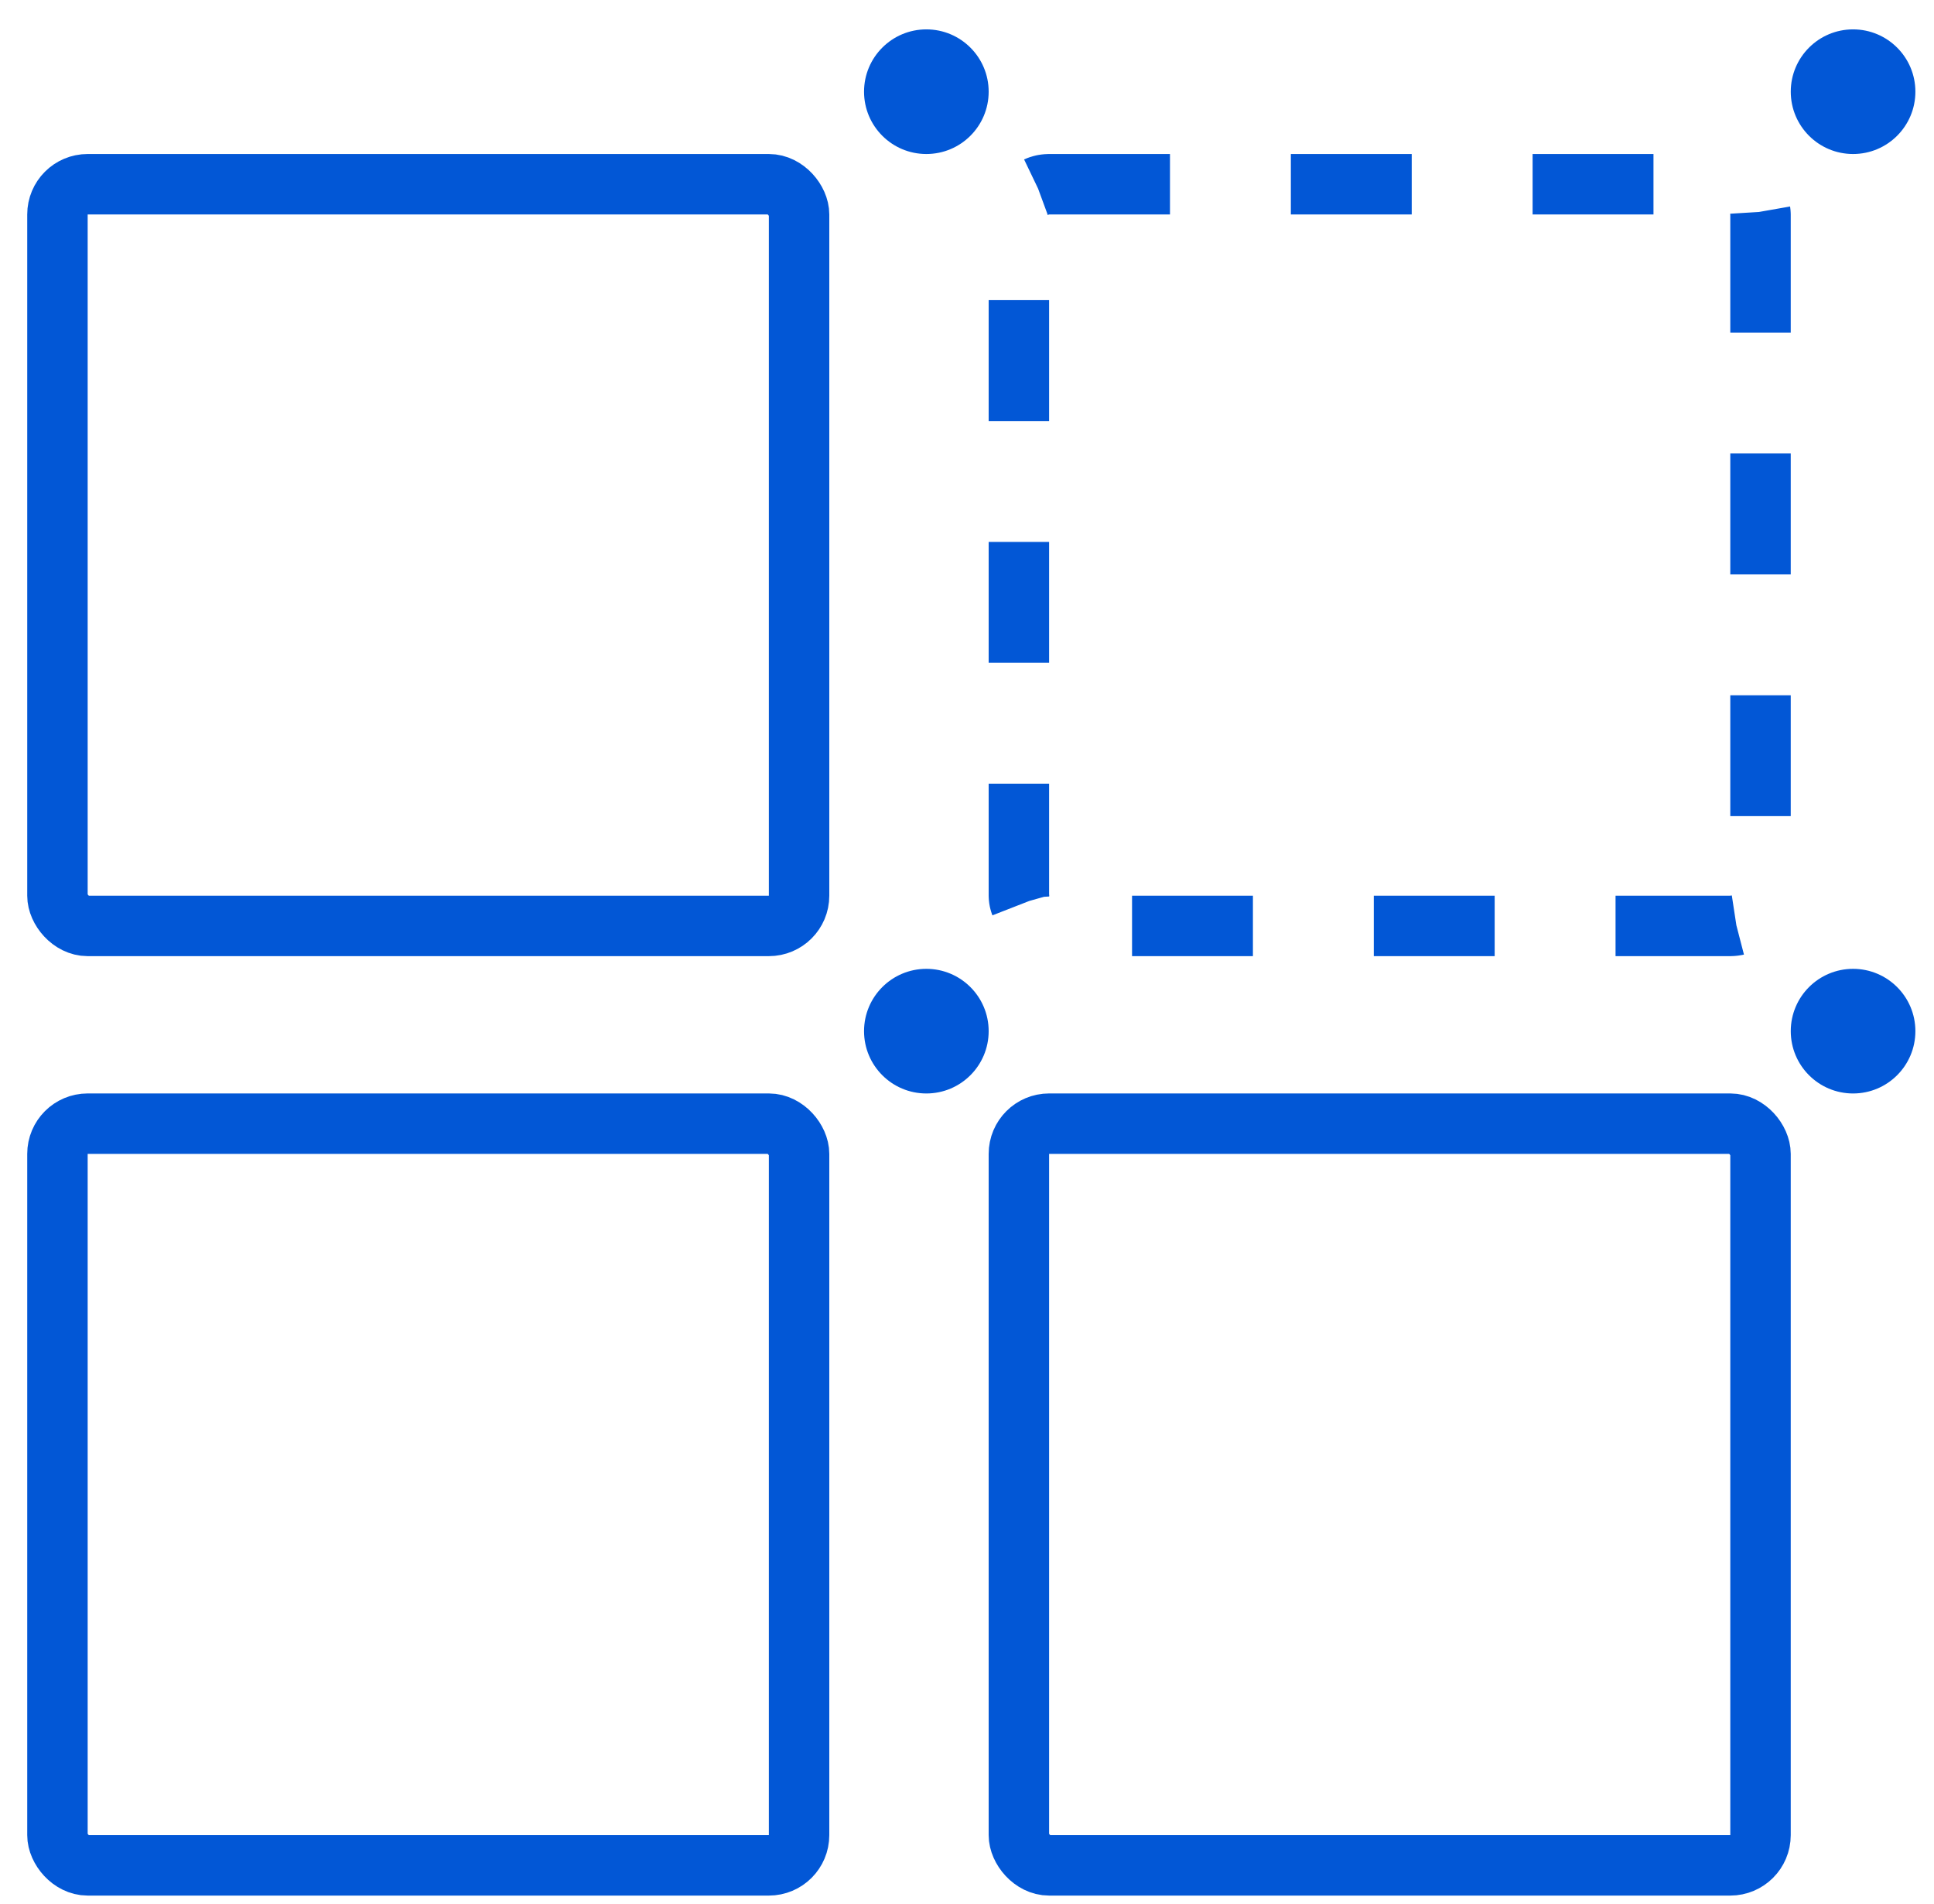
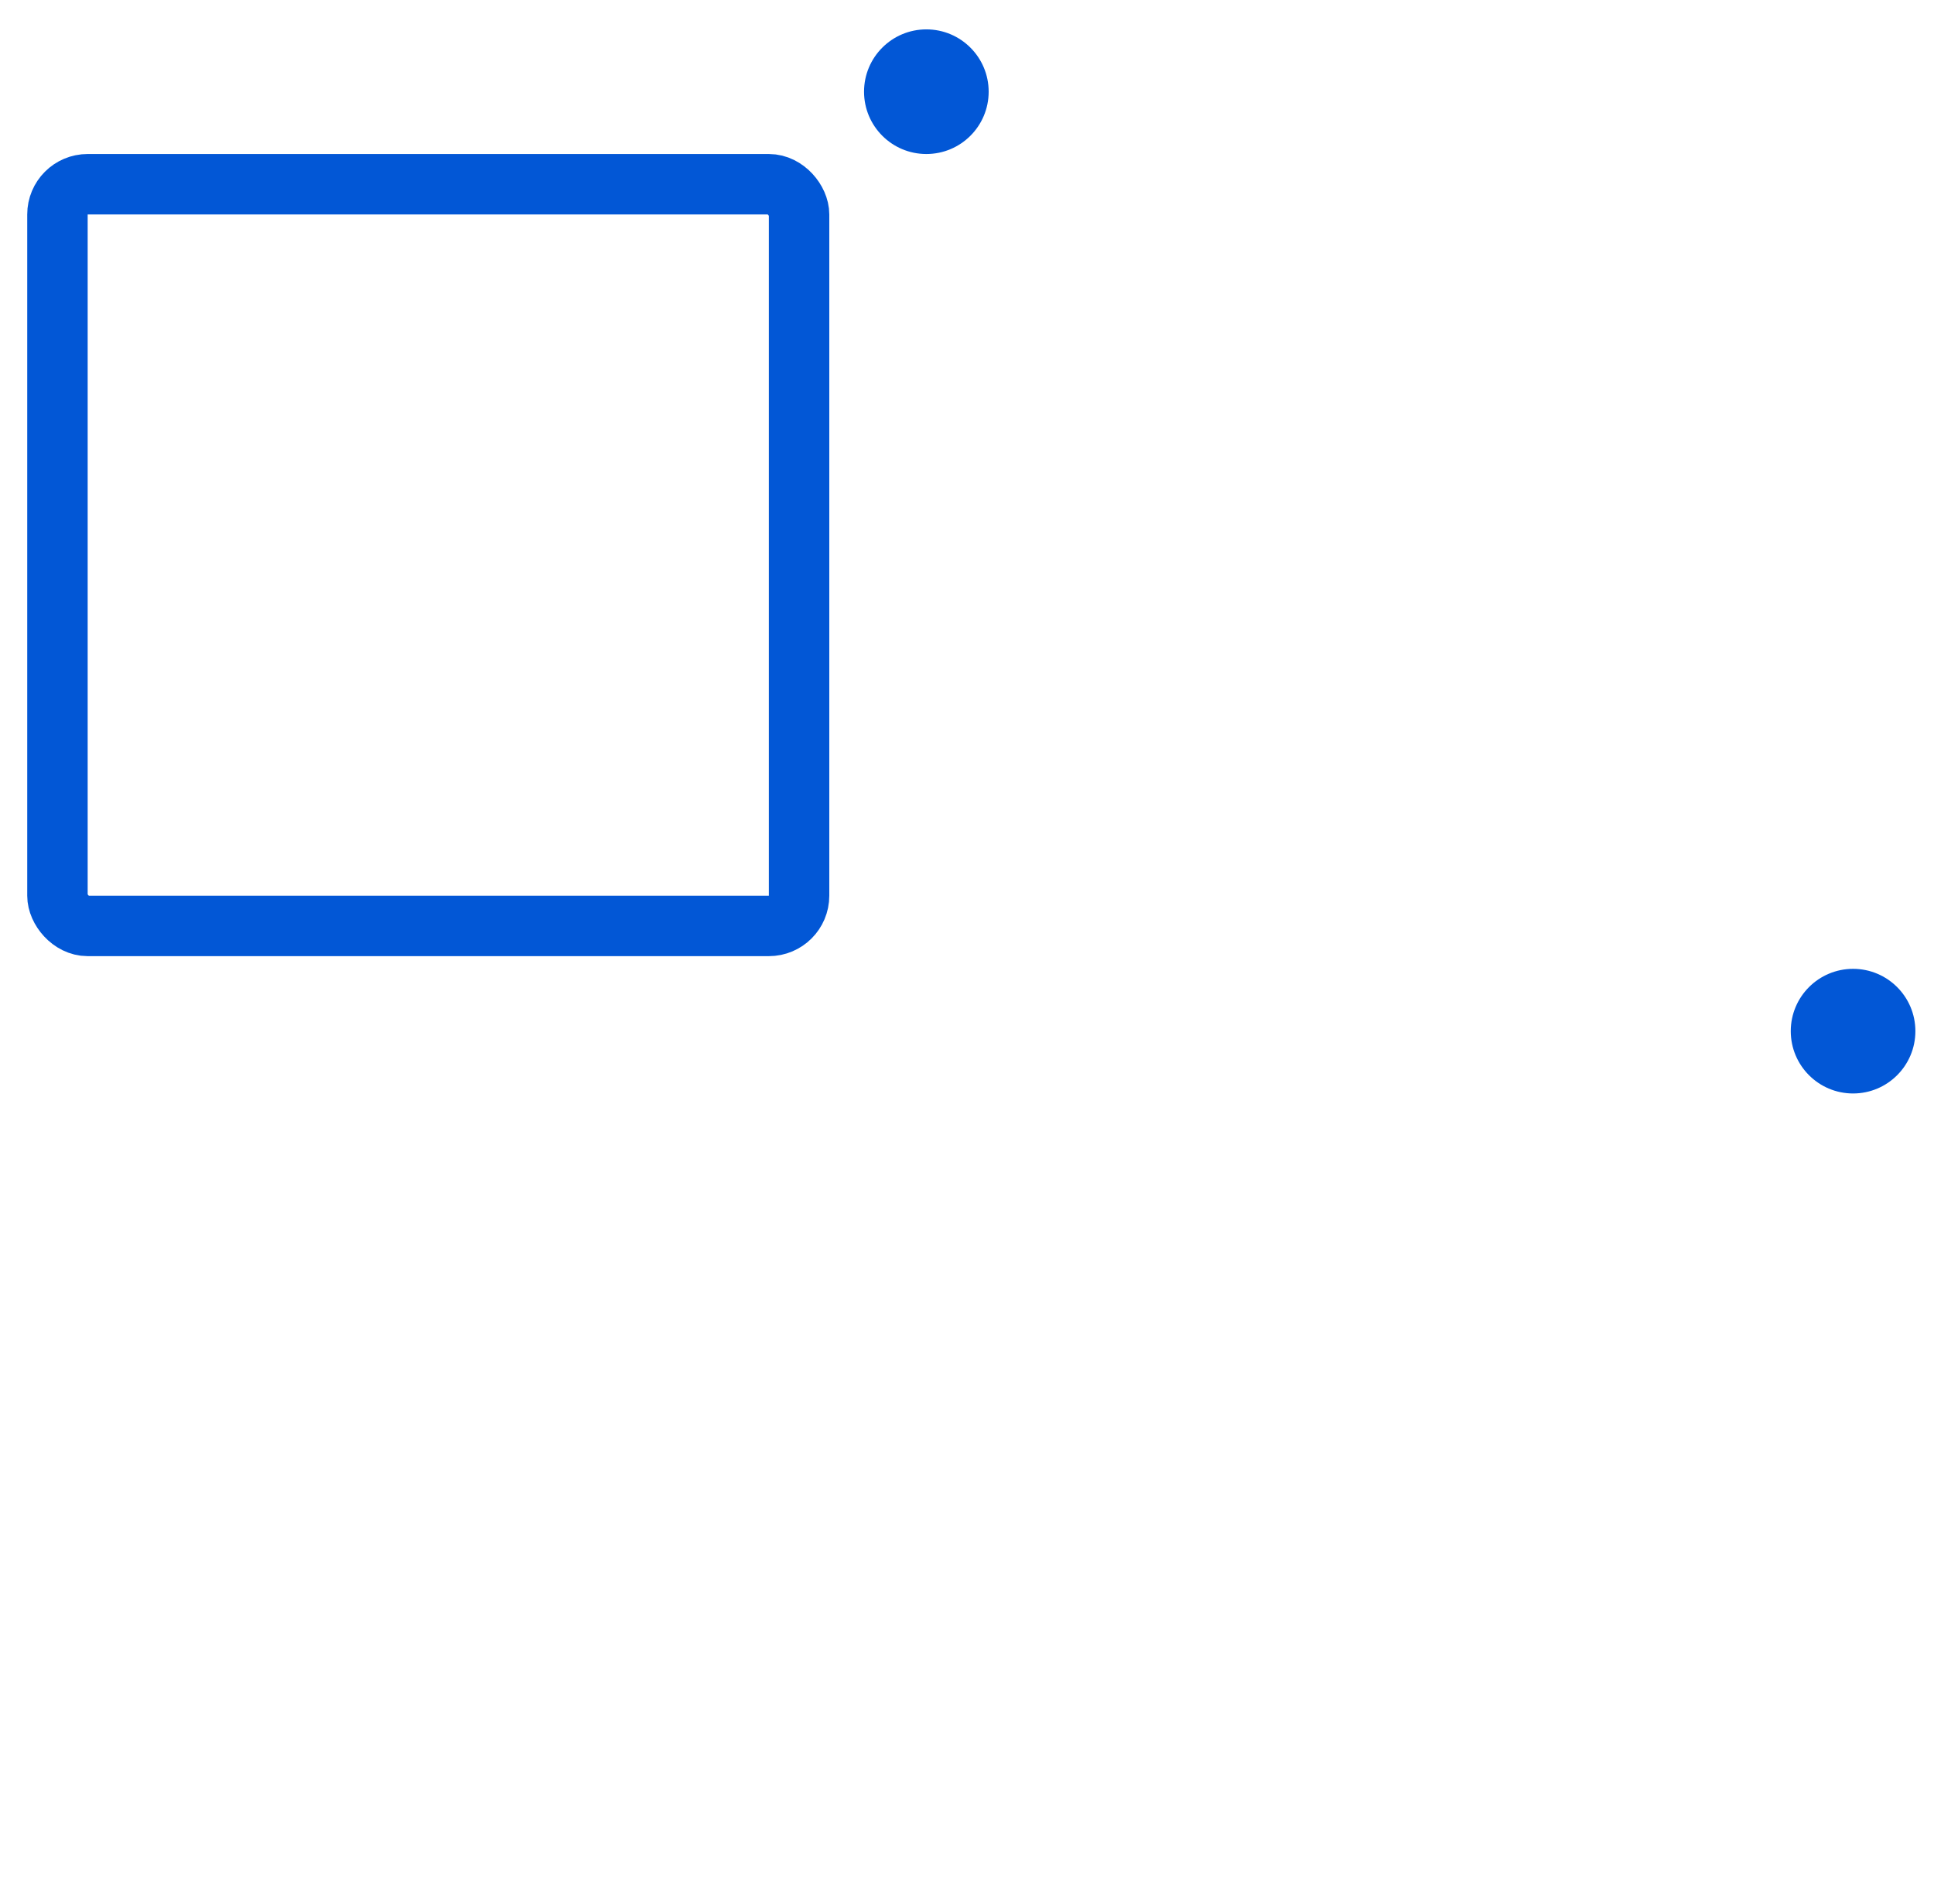
<svg xmlns="http://www.w3.org/2000/svg" width="64" height="63" viewBox="0 0 64 63" fill="none">
  <rect x="1.901" y="6.096" width="24.542" height="24.542" rx="1" stroke="#0257D6" stroke-width="2" />
-   <rect x="1.901" y="37.181" width="24.542" height="24.542" rx="1" stroke="#0257D6" stroke-width="2" />
-   <rect x="33.717" y="37.181" width="24.542" height="24.542" rx="1" stroke="#0257D6" stroke-width="2" />
-   <rect x="33.717" y="6.096" width="24.542" height="24.542" rx="1" stroke="#0257D6" stroke-width="2" stroke-dasharray="4 4" />
  <circle cx="30.655" cy="3.034" r="2.062" fill="#0257D6" />
-   <circle cx="30.655" cy="34.12" r="2.062" fill="#0257D6" />
-   <circle cx="61.322" cy="3.034" r="2.062" fill="#0257D6" />
  <circle cx="61.322" cy="34.12" r="2.062" fill="#0257D6" />
</svg>